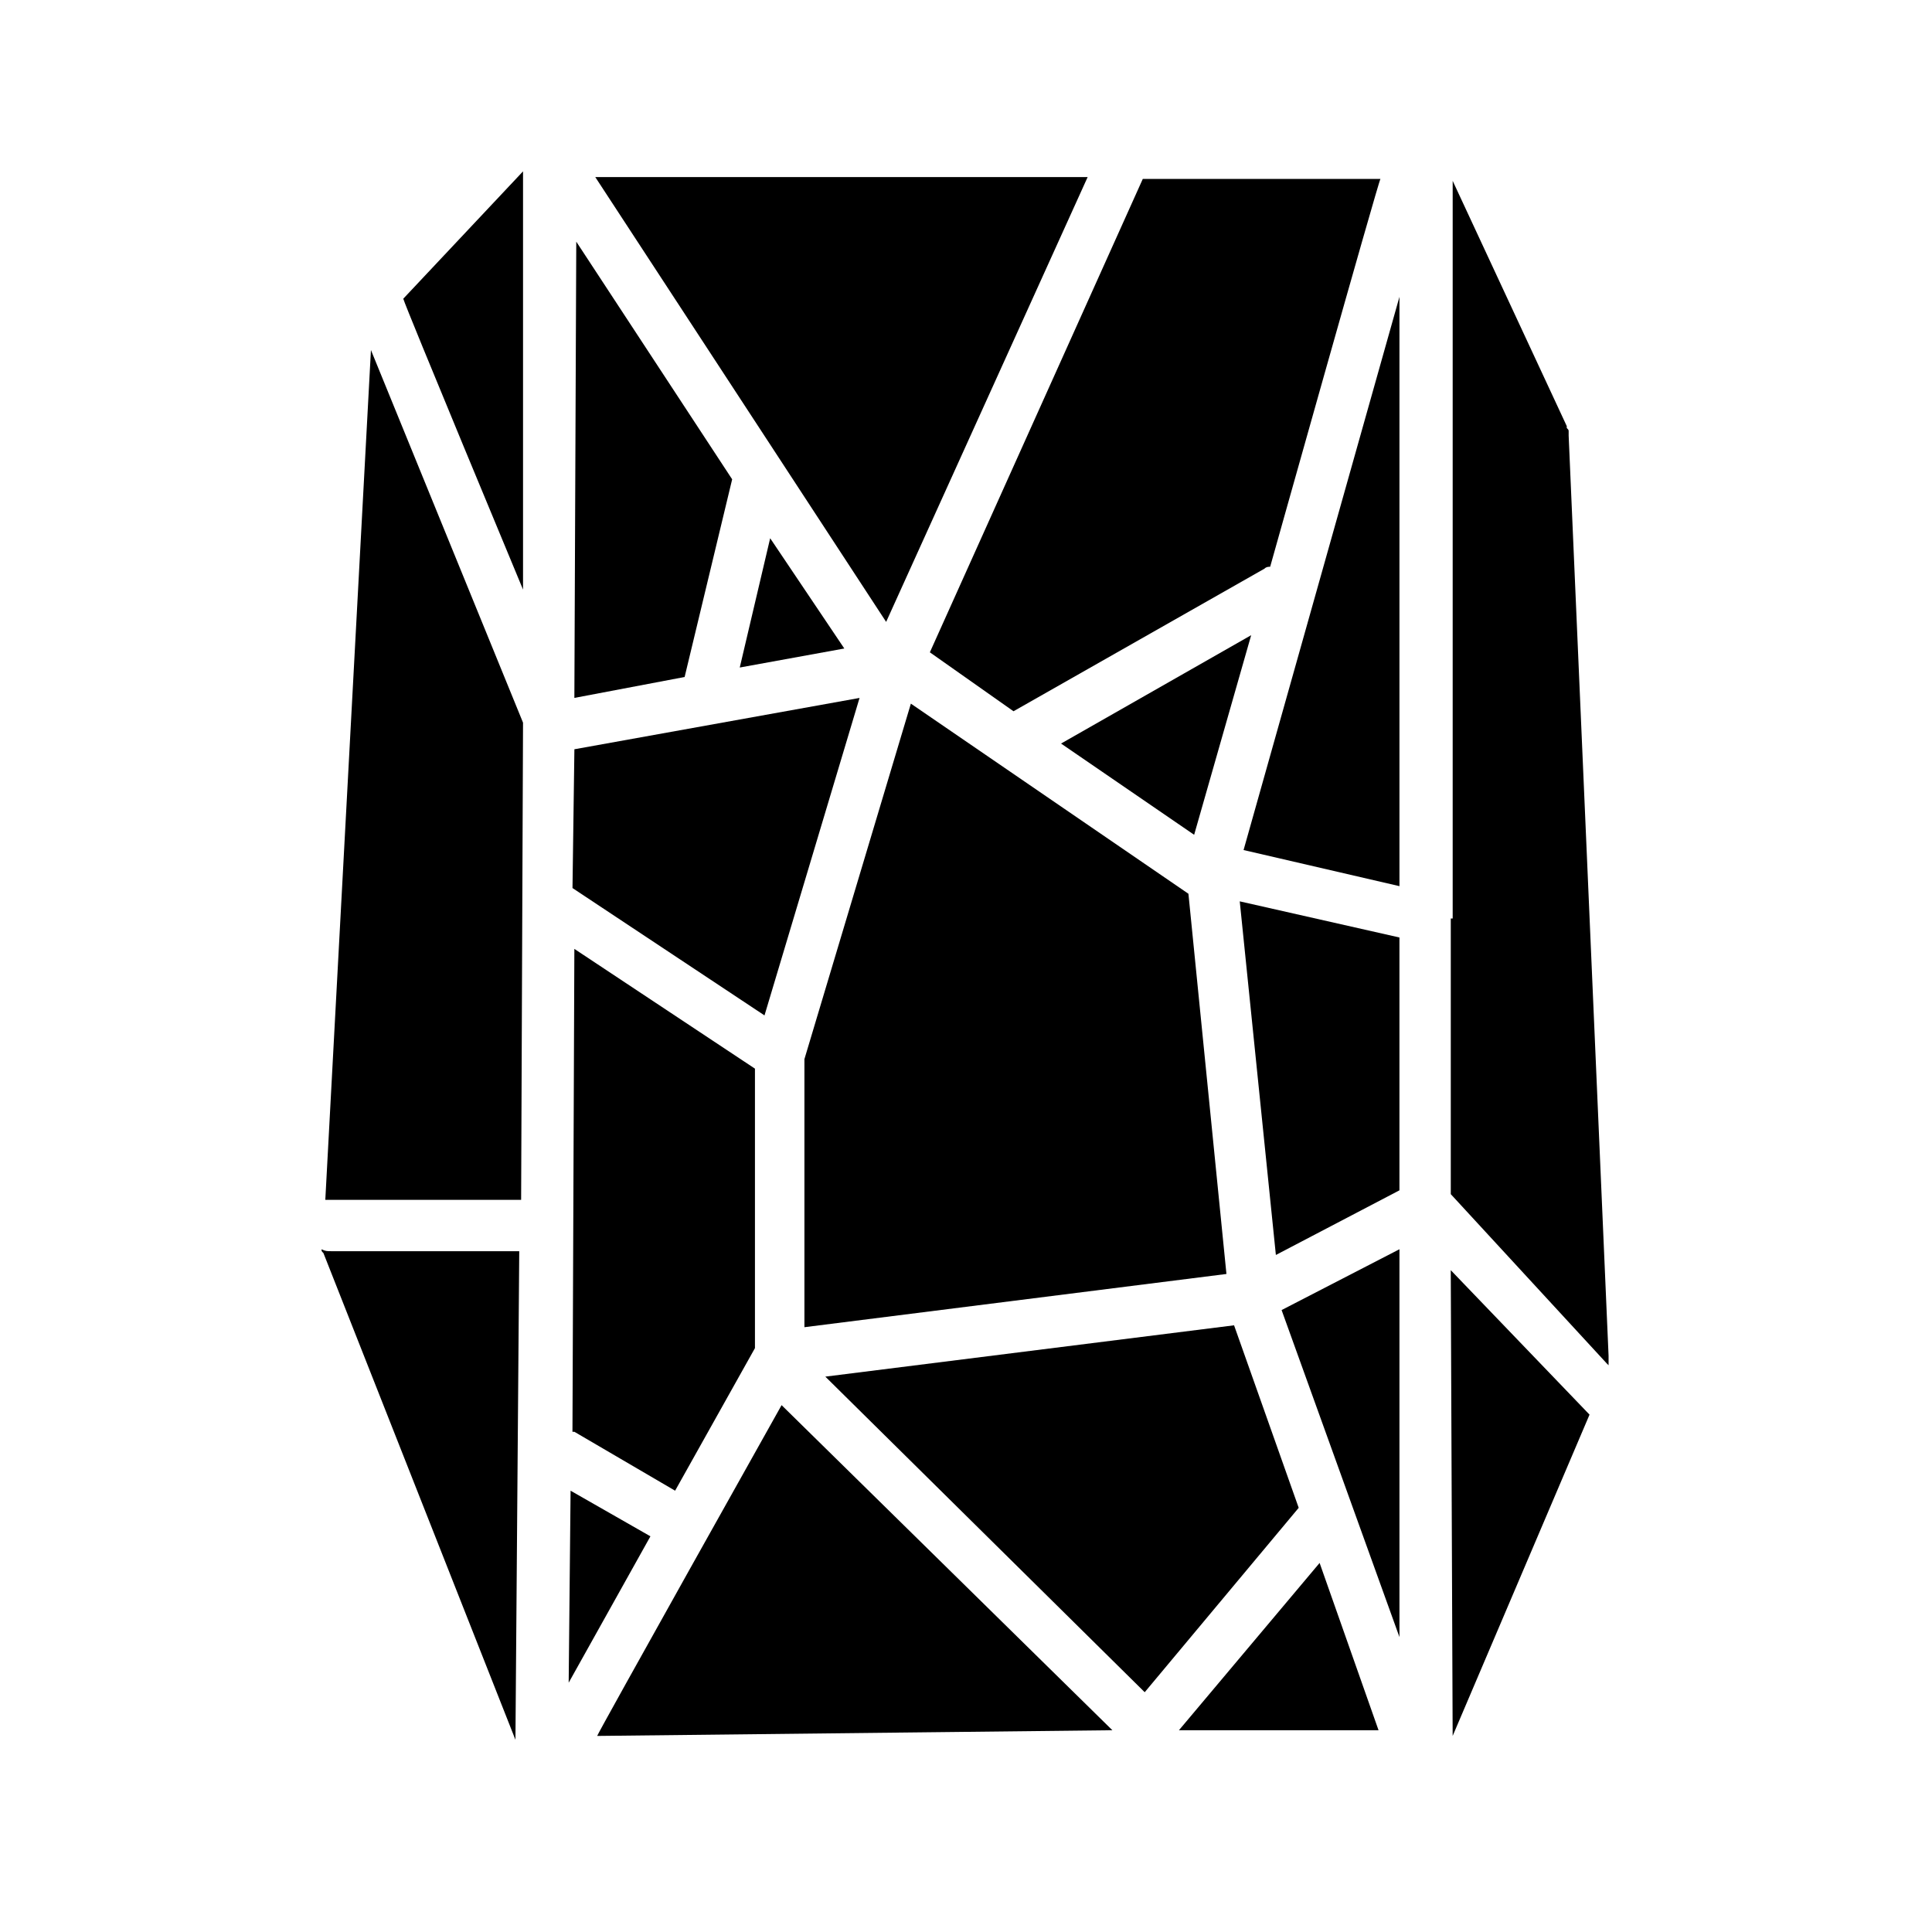
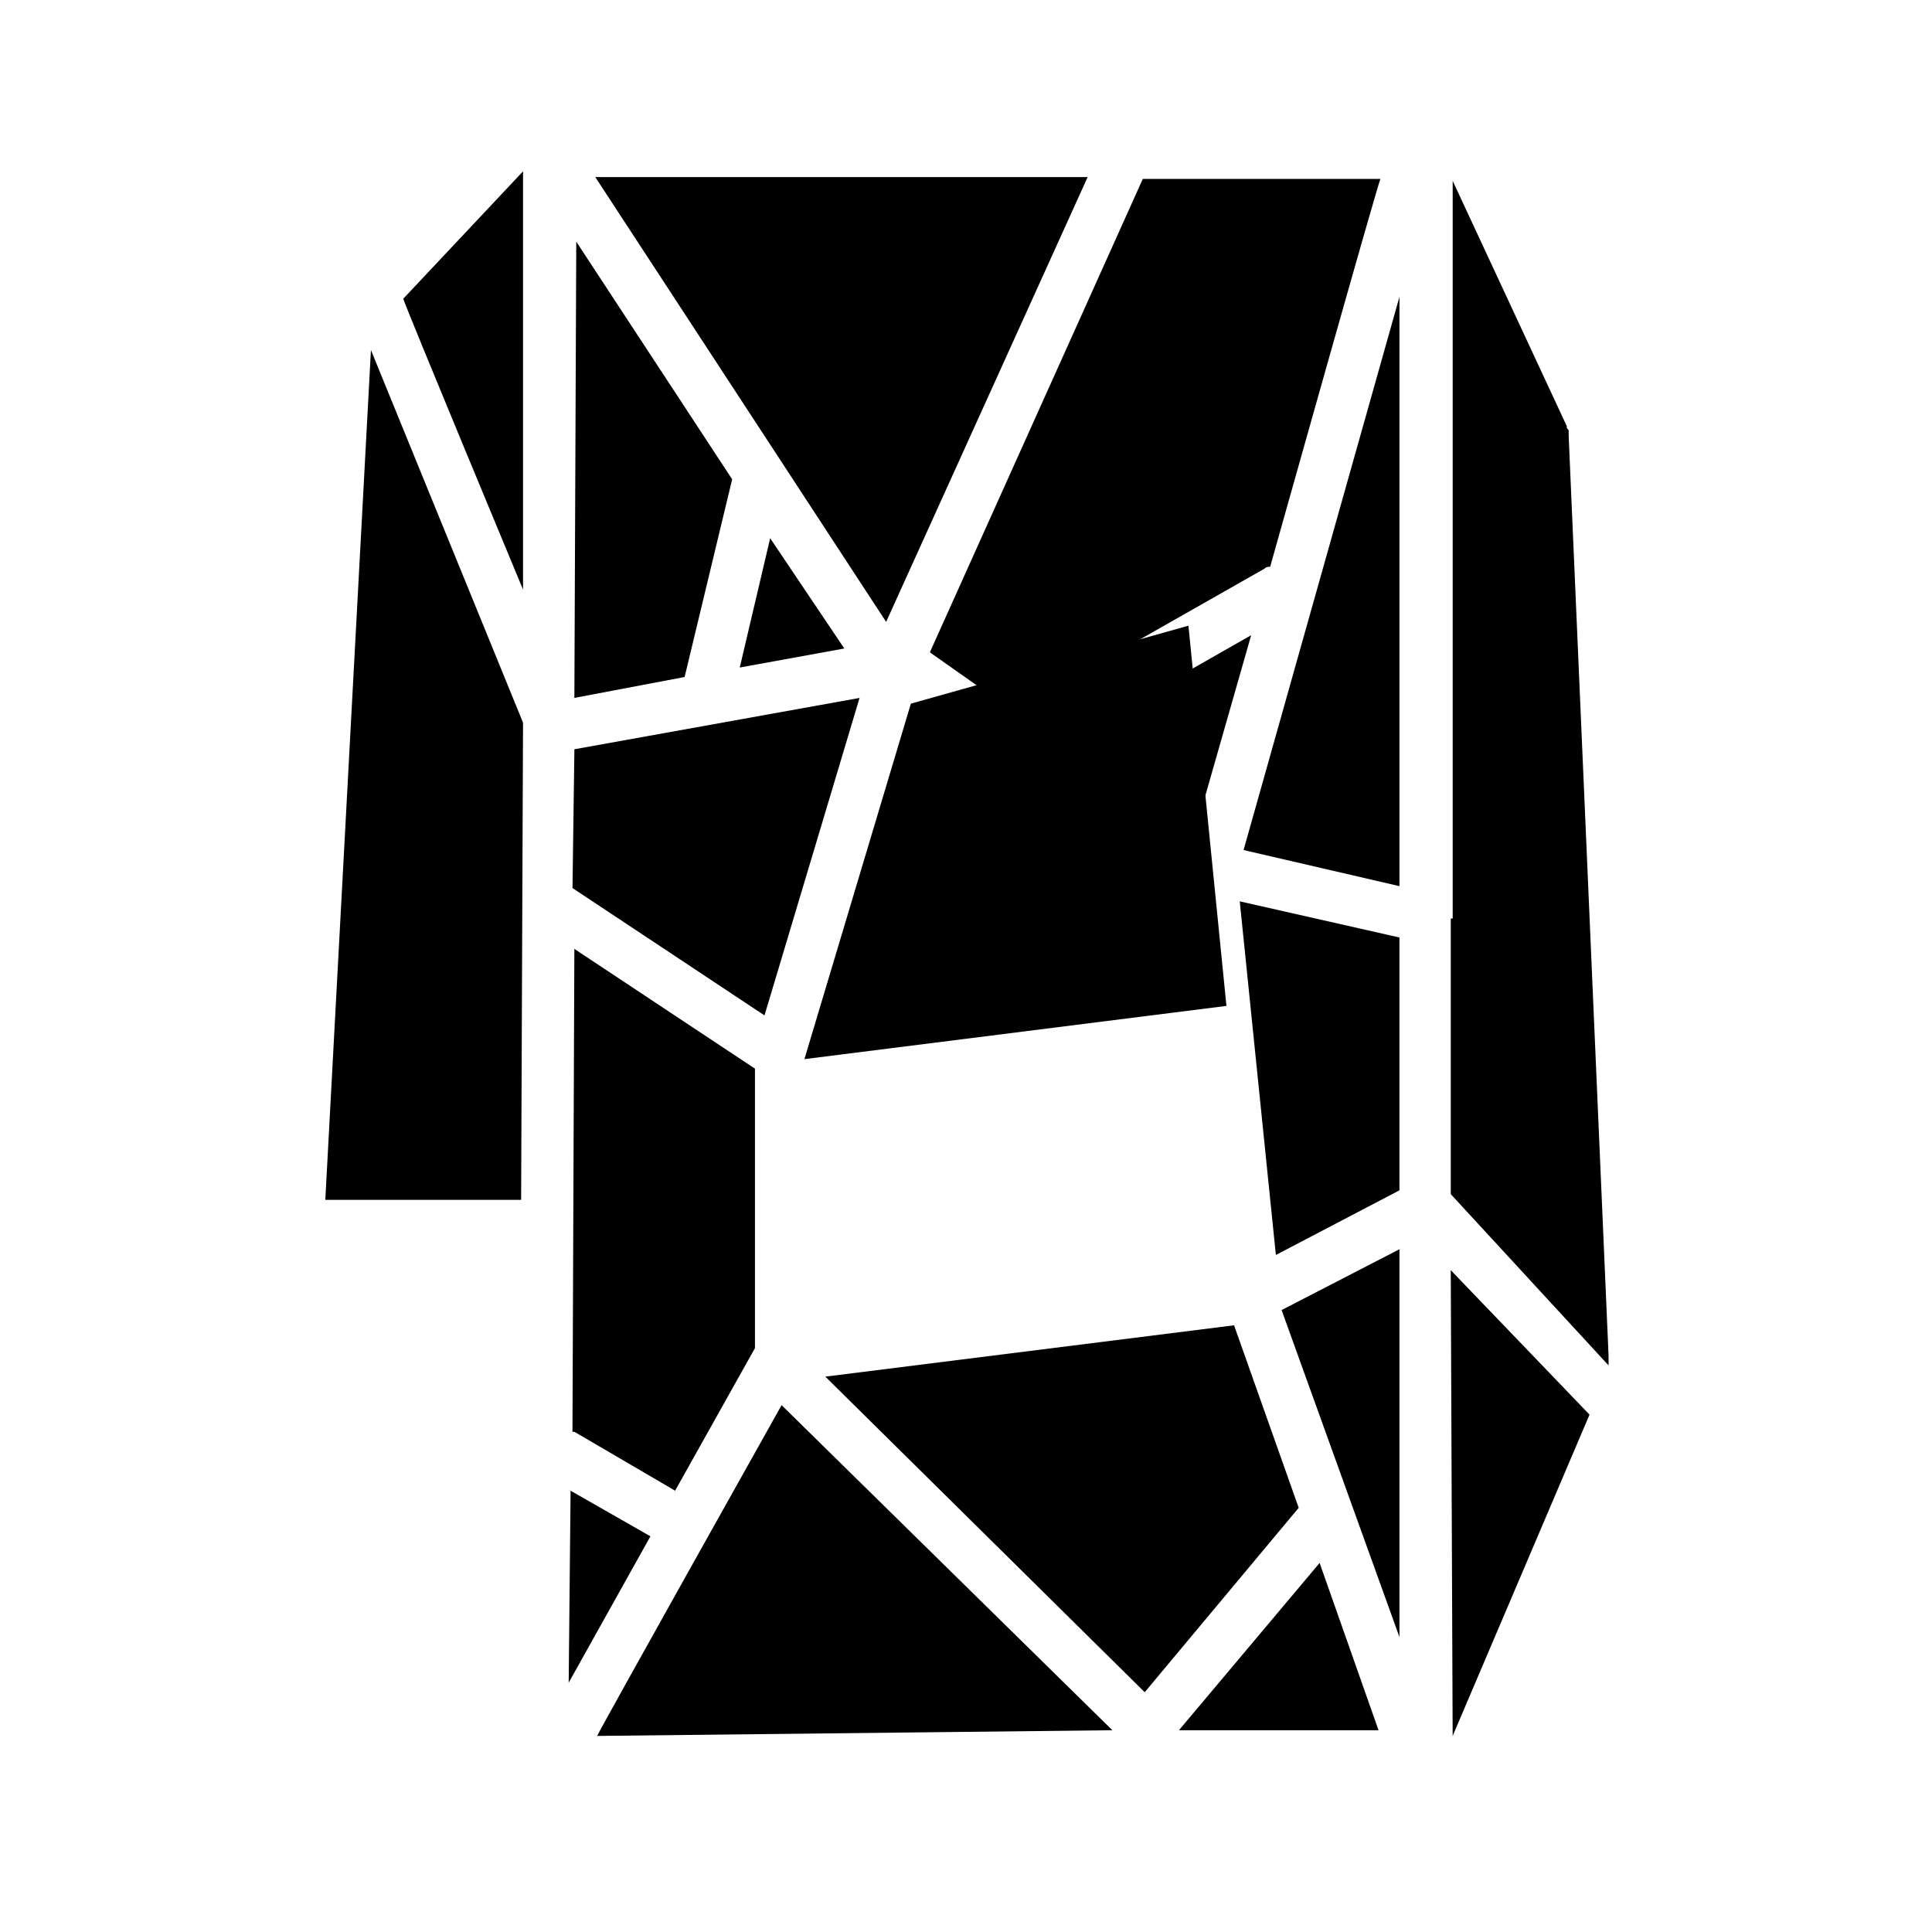
<svg xmlns="http://www.w3.org/2000/svg" fill="#000000" width="800px" height="800px" version="1.1" viewBox="144 144 512 512">
  <g>
-     <path d="m229.21 475.07c0 0.504 0 0.504 0.504 1.008l50.883 128.98 1.008-129.48h-49.879c-1.004 0-1.508 0-2.516-0.504z" />
    <path d="m482.12 476.58 32.746-17.129v-67.008l-42.32-9.574z" />
    <path d="m456.43 602.53h52.898l-15.617-44.336z" />
    <path d="m282.61 300.25v-110.84l-31.738 33.754c0.504 2.016 31.738 77.086 31.738 77.086z" />
    <path d="m371.79 328.96-75.57 13.602-0.504 36.781 50.883 33.754z" />
    <path d="m230.21 461.97h1.512 50.383l0.504-126.46-40.305-98.746z" />
    <path d="m559.71 259.44v-1.008c0-0.504 0-0.504-0.504-1.008v-0.504l-30.23-64.992v195.48h-0.504v73.055l41.312 44.84 0.504 0.504v-1.008-1.512z" />
    <path d="m412.59 332.49 66.504-37.785c0.504-0.504 1.008-0.504 1.512-0.504 0 0 28.719-102.27 29.223-102.78h-62.98l-56.426 125.45z" />
    <path d="m338.03 271.02-41.312-62.977-0.504 120.91 29.219-5.543z" />
    <path d="m471.04 495.22-108.32 13.602 84.641 83.633 40.809-48.867z" />
    <path d="m302.26 604.04 136.53-1.512-87.66-86.152s-48.871 87.16-48.871 87.664z" />
    <path d="m528.97 604.04 36.273-85.145c-0.504-0.504-36.777-38.289-36.777-38.289z" />
    <path d="m295.21 539.05-0.504 50.883 21.664-38.793z" />
    <path d="m514.87 577.84v-102.78l-31.234 16.121z" />
    <path d="m514.87 378.84v-156.18l-41.312 146.61z" />
    <path d="m425.19 341.05 35.27 24.18 15.113-52.898z" />
    <path d="m432.24 190.92h-130.49l77.086 117.89z" />
    <path d="m322.91 539.05 21.16-37.785v-74.062l-47.859-31.738-0.504 127.97h0.504z" />
-     <path d="m385.39 330.47-28.211 94.211v71.039l111.84-14.105-10.074-100.76z" />
+     <path d="m385.39 330.47-28.211 94.211l111.84-14.105-10.074-100.76z" />
    <path d="m367.75 315.86-19.648-29.223-8.059 34.262z" />
  </g>
</svg>